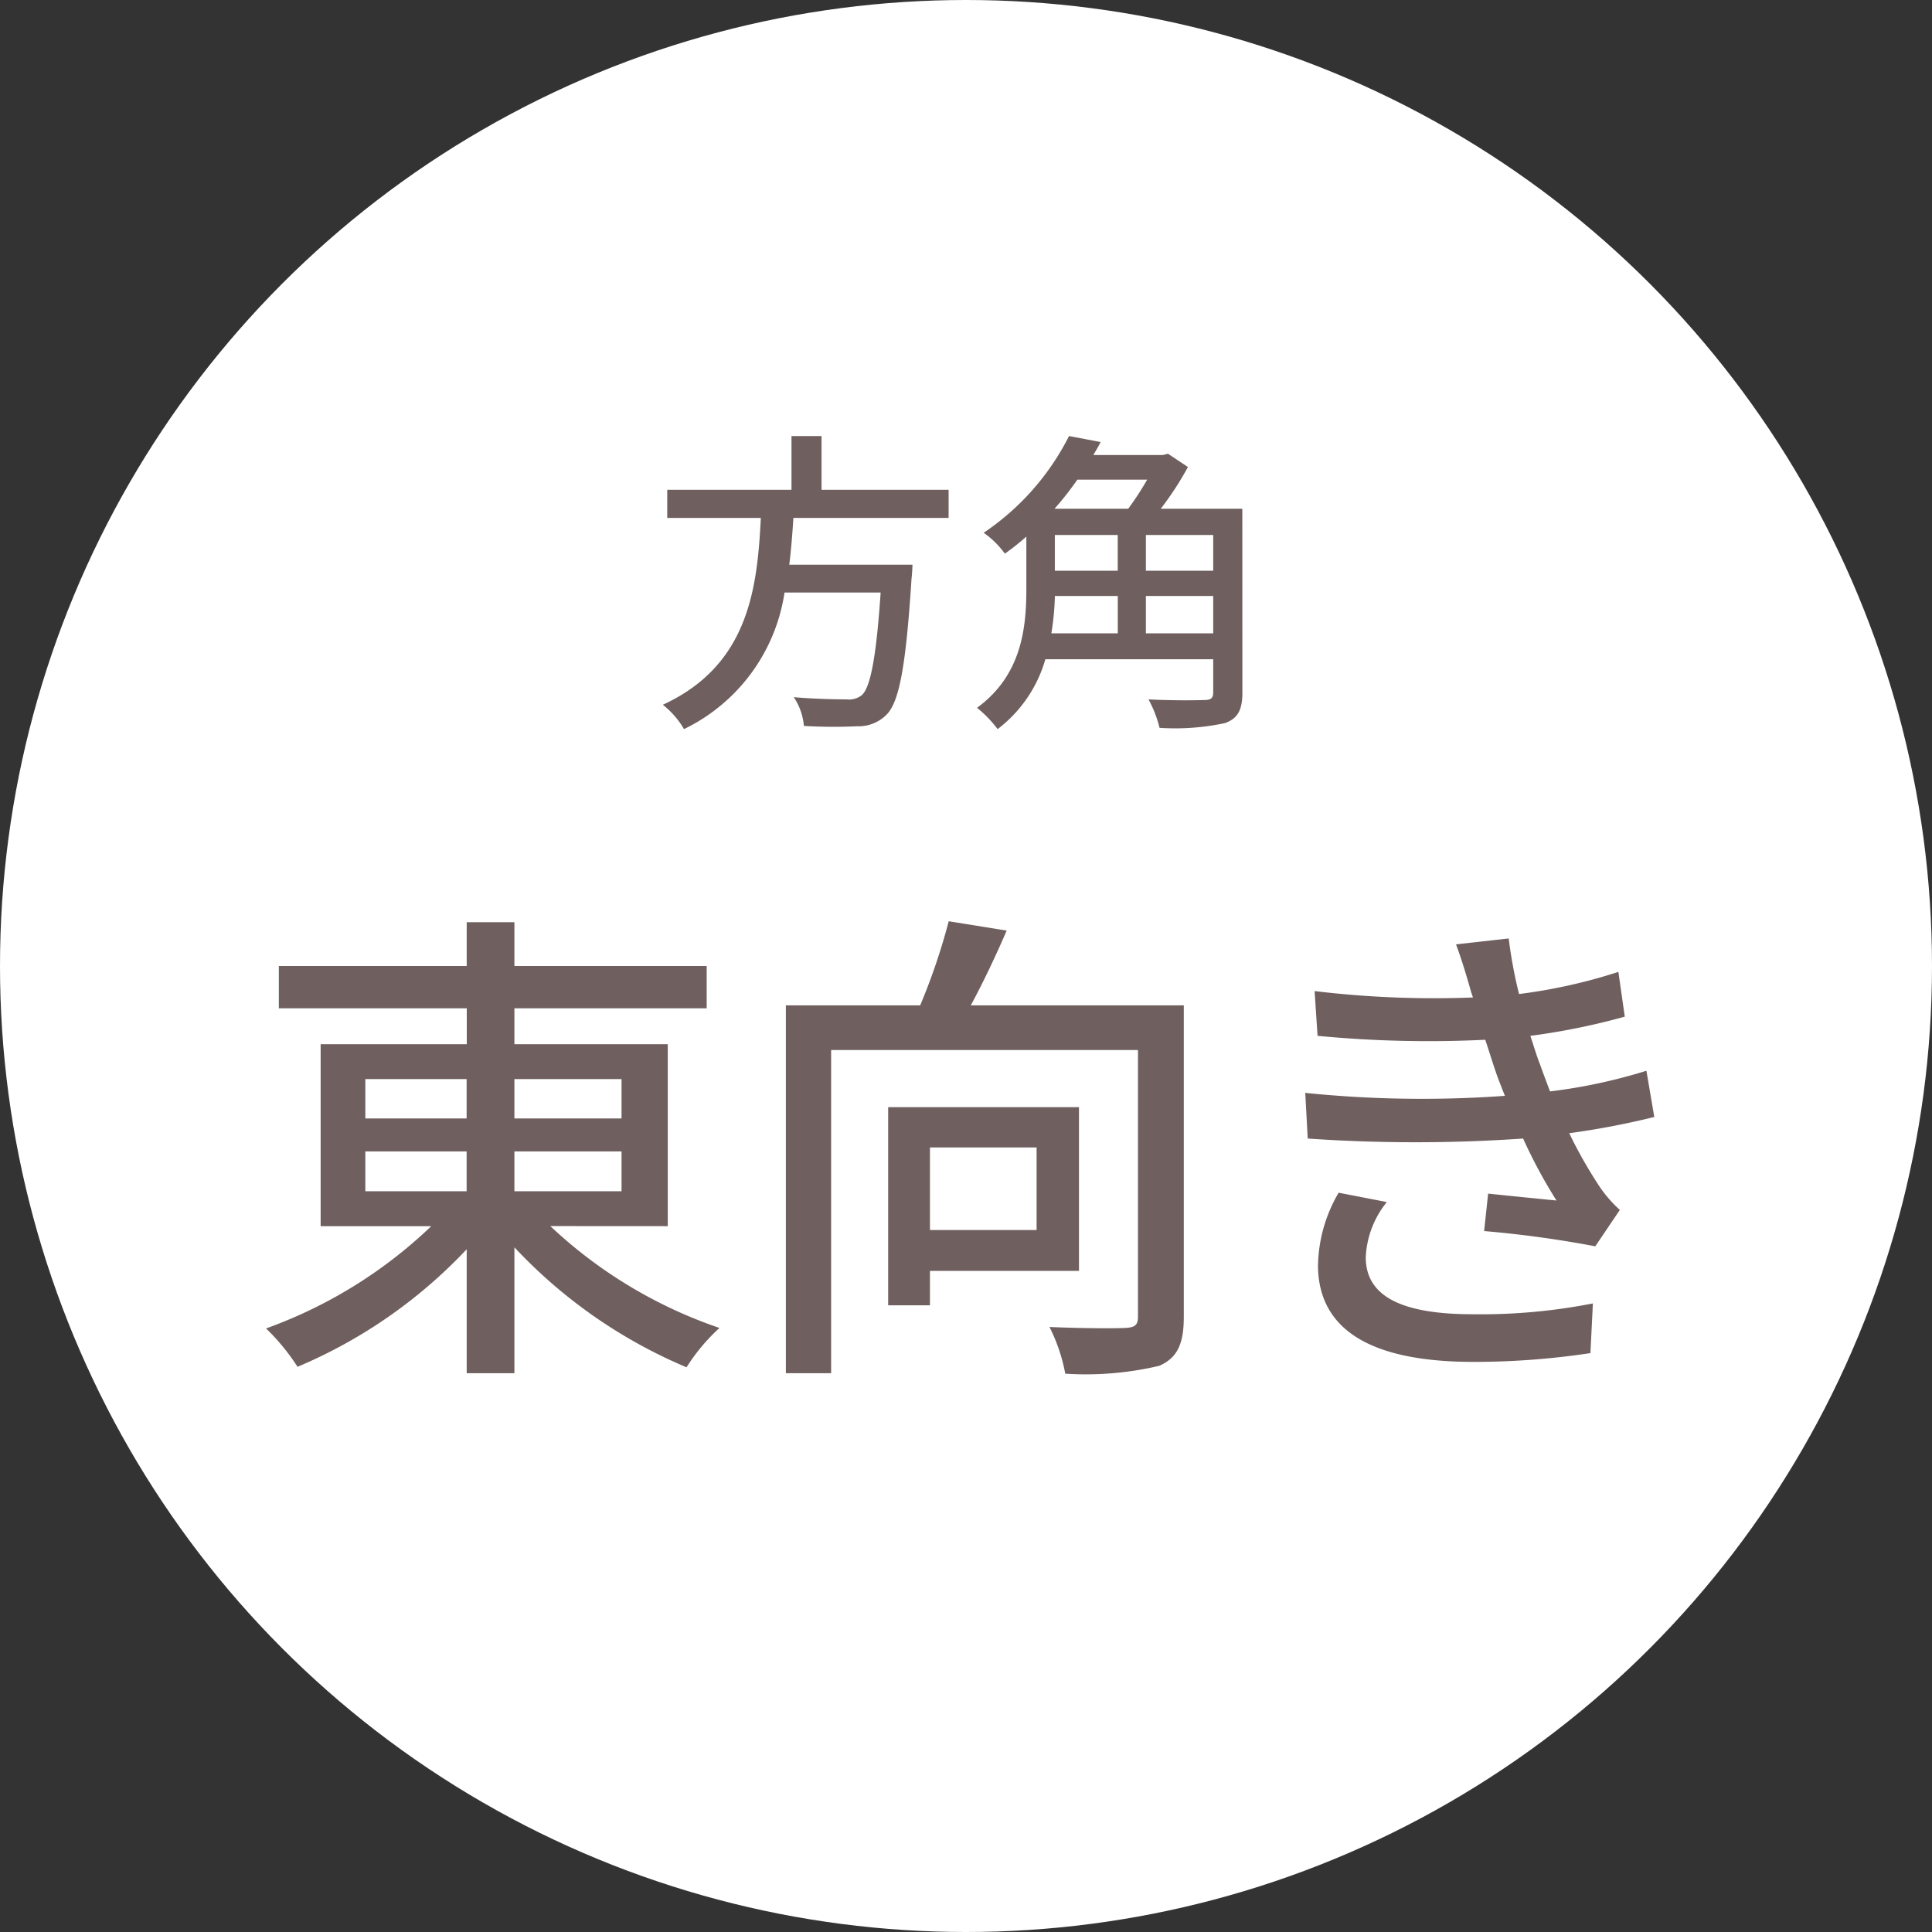
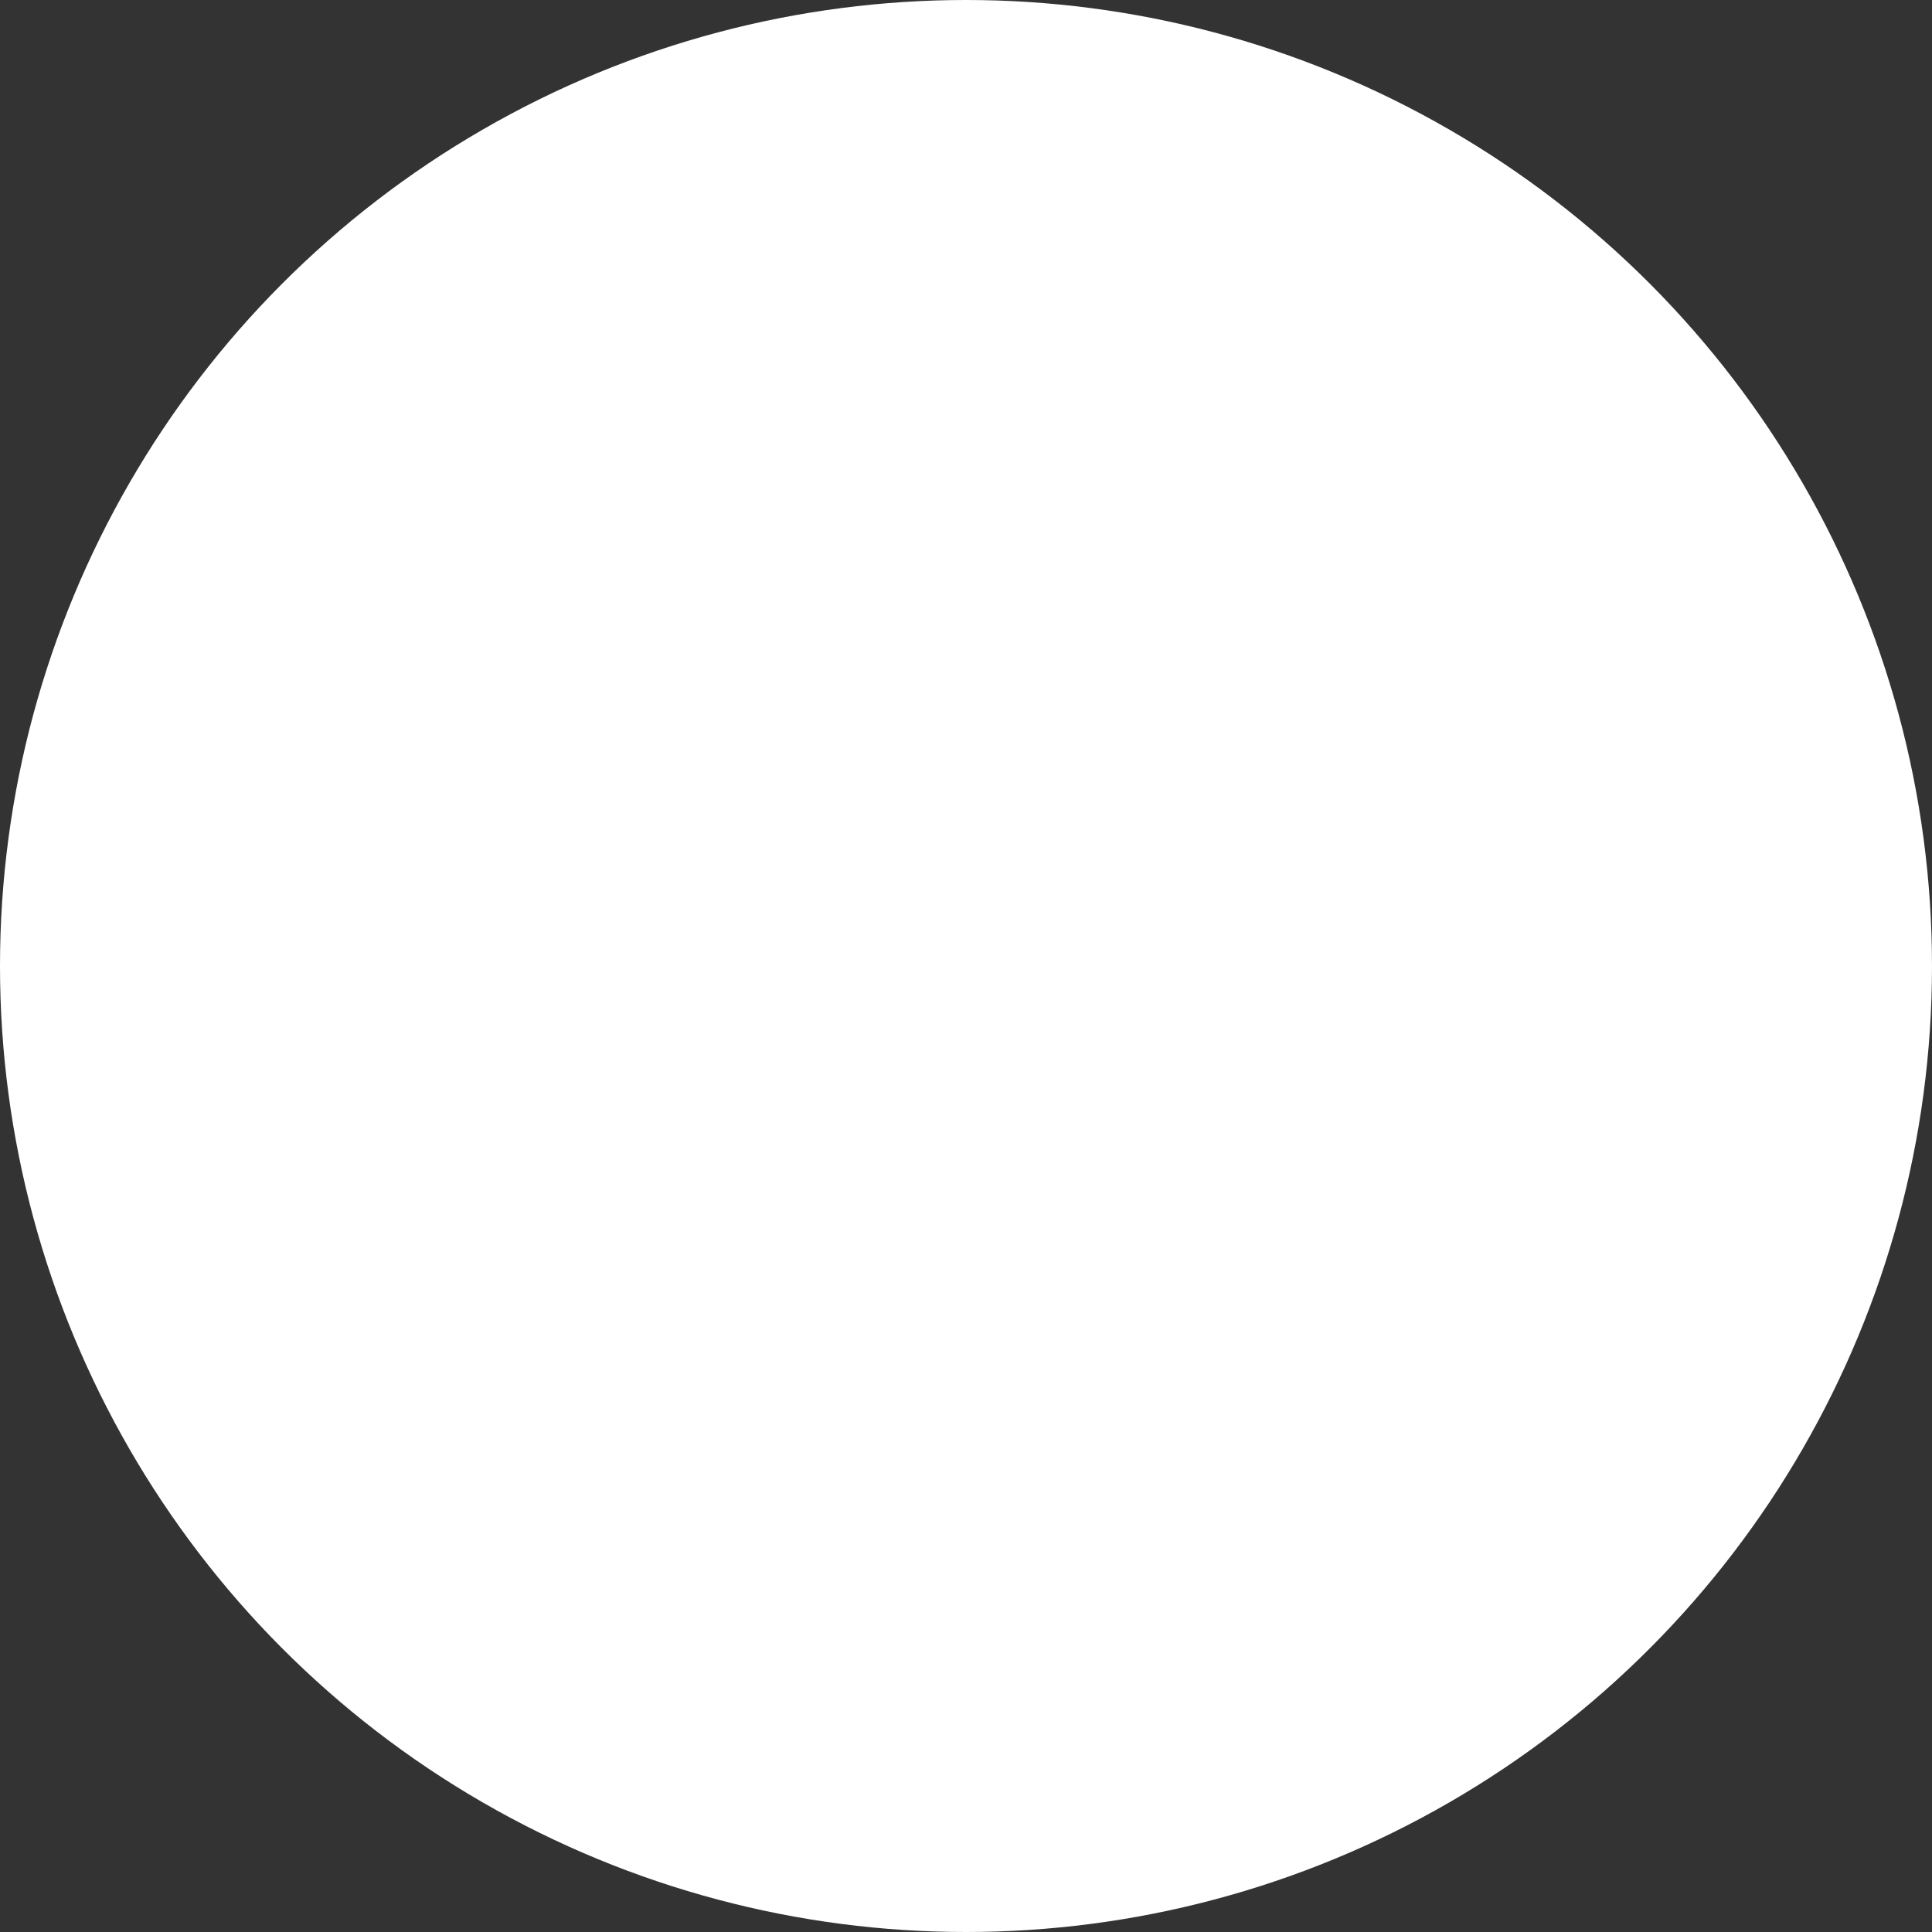
<svg xmlns="http://www.w3.org/2000/svg" width="110" height="110" viewBox="0 0 110 110">
  <rect x="0" y="0" width="110" height="110" fill="#333333" stroke="none" />
  <g id="point_suzaku_06" transform="translate(-804 -5419.374)">
    <circle id="楕円形_39" data-name="楕円形 39" cx="55" cy="55" r="55" transform="translate(804 5419.374)" fill="#fff" />
-     <path id="パス_160843" data-name="パス 160843" d="M6.8-10.444h5.768v2.268H6.8Zm0-4.116h5.768v2.24H6.8Zm14.588,0v2.24h-6.1v-2.24Zm0,6.384h-6.1v-2.268h6.1Zm2.632,1.988v-10.36H15.288v-2.044H26.236V-21H15.288v-2.492H12.572V-21H1.876v2.408h10.7v2.044H4.256v10.36h6.3A26.64,26.64,0,0,1,1.148-.364,12.207,12.207,0,0,1,2.94,1.82a28.331,28.331,0,0,0,9.632-6.692V2.184h2.716V-4.984a28.6,28.6,0,0,0,9.8,6.832,10.925,10.925,0,0,1,1.876-2.24,26.48,26.48,0,0,1-9.632-5.8Zm21-4.48v4.7H38.948v-4.7ZM47.432-3.64v-9.324H36.568V-1.68h2.38V-3.64ZM53.4-18.76H41.272c.7-1.288,1.428-2.828,2.044-4.256l-3.3-.532a35.8,35.8,0,0,1-1.624,4.788H30.744V2.184H33.32v-18.4H50.792V-1.036c0,.476-.168.616-.728.644-.532.028-2.464.028-4.312-.056a9.941,9.941,0,0,1,.9,2.66A18.223,18.223,0,0,0,52,1.764c1.036-.448,1.4-1.26,1.4-2.772Zm16.38-.7.084.252a56.981,56.981,0,0,1-9.016-.364l.168,2.548a66.365,66.365,0,0,0,9.548.224c.2.588.392,1.232.644,1.96.14.392.308.812.476,1.232a65.431,65.431,0,0,1-11.368-.168l.14,2.6a89.381,89.381,0,0,0,12.264,0,28.866,28.866,0,0,0,1.9,3.528c-.868-.084-2.548-.252-3.892-.392L70.5-5.908a61.822,61.822,0,0,1,6.328.868l1.4-2.072a7.307,7.307,0,0,1-1.148-1.316,26.346,26.346,0,0,1-1.736-3.052,45.6,45.6,0,0,0,4.844-.924l-.448-2.632a30.829,30.829,0,0,1-5.488,1.176c-.2-.532-.392-1.036-.56-1.512-.2-.5-.364-1.064-.56-1.652a38.724,38.724,0,0,0,5.376-1.092l-.364-2.548a30.772,30.772,0,0,1-5.656,1.26,26.069,26.069,0,0,1-.588-3.164l-3,.336C69.244-21.308,69.524-20.356,69.776-19.46ZM64.96-7.56l-2.744-.532a8.47,8.47,0,0,0-1.176,4.2c.056,3.78,3.3,5.432,8.848,5.432a44.206,44.206,0,0,0,6.664-.5l.14-2.828a33.076,33.076,0,0,1-6.832.616c-4.088,0-6.1-1.036-6.1-3.248A5.376,5.376,0,0,1,64.96-7.56Z" transform="translate(818 5495.374)" fill="#6f5f5f" />
-     <path id="パス_160842" data-name="パス 160842" d="M17.01-10.512v-1.6H9.774v-3.06H8.064v3.06H.99v1.6H6.318c-.2,4-.684,8.388-5.58,10.638A4.891,4.891,0,0,1,1.944,1.512,10.34,10.34,0,0,0,7.668-6.264H13.14c-.252,3.744-.594,5.436-1.08,5.85A1.18,1.18,0,0,1,11.2-.18c-.5,0-1.764-.018-3.006-.126a3.462,3.462,0,0,1,.576,1.638,28.925,28.925,0,0,0,3.042.018A2.237,2.237,0,0,0,13.5.666c.7-.738,1.08-2.736,1.4-7.74.036-.252.054-.774.054-.774H7.938c.108-.882.18-1.782.234-2.664Zm11.232,6.57V-6.066h3.834v2.124Zm-1.6-2.124v2.124H22.86a15.047,15.047,0,0,0,.2-2.124Zm1.674-6.624a17.449,17.449,0,0,1-1.08,1.656H23.04a17.994,17.994,0,0,0,1.3-1.656ZM23.058-9.54H26.64v2.034H23.058Zm9.018,2.034H28.242V-9.54h3.834Zm1.656-3.528H29.088a17.79,17.79,0,0,0,1.548-2.376L29.5-14.166l-.288.072h-3.96c.144-.252.288-.486.414-.738l-1.8-.342a14.507,14.507,0,0,1-4.86,5.508,5.042,5.042,0,0,1,1.206,1.188,13.193,13.193,0,0,0,1.224-.972V-6.5c0,2.232-.252,4.932-2.808,6.8A6.739,6.739,0,0,1,19.8,1.512a7.62,7.62,0,0,0,2.718-3.978h9.558V-.594c0,.342-.126.45-.5.45-.414.018-1.836.036-3.186-.036a6.694,6.694,0,0,1,.63,1.62,13.552,13.552,0,0,0,3.726-.27c.738-.27.99-.756.99-1.746Z" transform="translate(841 5459.374)" fill="#6f5f5f" />
  </g>
</svg>